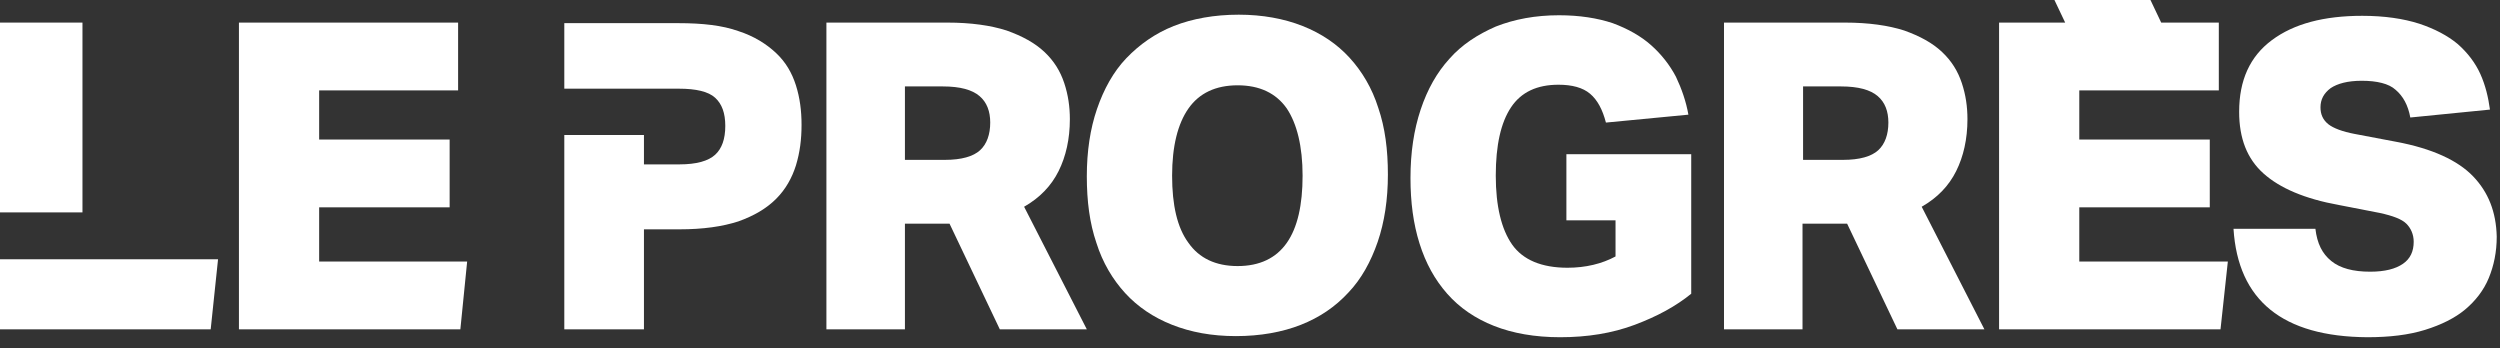
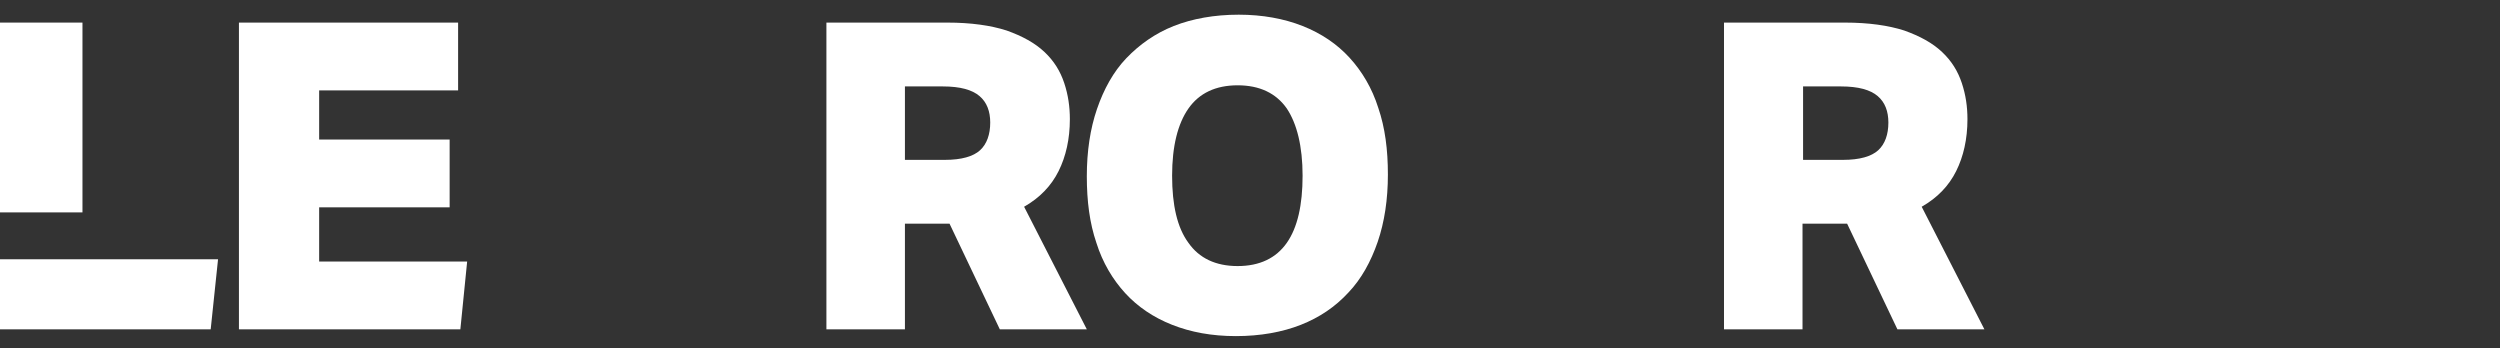
<svg xmlns="http://www.w3.org/2000/svg" width="165" height="23" viewBox="0 0 165 23" fill="none">
  <rect x="0" y="0" width="165" height="23" fill="#333333" stroke="none" />
  <path d="M30.235 1.491V5.965H21.064V9.209H29.676V13.682H21.064V17.261H30.832L30.384 21.735H15.77V1.491H30.235Z" fill="white" />
  <path d="M69.866 11.296C69.381 12.266 68.635 13.049 67.591 13.645L71.73 21.735H65.988L62.67 14.764H59.725V21.735H54.543V1.491H62.521C64.087 1.491 65.392 1.678 66.436 2.013C67.48 2.386 68.3 2.833 68.934 3.43C69.567 4.026 69.978 4.698 70.239 5.48C70.499 6.263 70.611 7.046 70.611 7.866C70.611 9.171 70.35 10.327 69.866 11.296ZM62.372 10.551C63.453 10.551 64.236 10.327 64.683 9.917C65.131 9.507 65.355 8.873 65.355 8.09C65.355 7.345 65.131 6.748 64.646 6.338C64.162 5.928 63.379 5.704 62.223 5.704H59.725V10.551H62.372Z" fill="white" />
  <path d="M85.971 1.715C87.201 2.2 88.245 2.908 89.065 3.803C89.886 4.698 90.557 5.816 90.967 7.121C91.414 8.426 91.601 9.88 91.601 11.52C91.601 13.16 91.377 14.652 90.93 15.957C90.482 17.261 89.848 18.417 88.991 19.312C88.133 20.244 87.09 20.952 85.859 21.437C84.629 21.922 83.175 22.183 81.572 22.183C79.969 22.183 78.589 21.922 77.359 21.437C76.129 20.952 75.085 20.244 74.265 19.349C73.444 18.454 72.773 17.336 72.363 16.031C71.916 14.726 71.73 13.272 71.73 11.632C71.73 9.991 71.953 8.5 72.401 7.195C72.848 5.891 73.482 4.735 74.339 3.84C75.197 2.945 76.241 2.2 77.471 1.715C78.701 1.23 80.155 0.969 81.758 0.969C83.324 0.969 84.741 1.23 85.971 1.715ZM78.44 16.031C79.148 17.038 80.23 17.56 81.684 17.56C83.138 17.56 84.219 17.038 84.927 16.031C85.635 15.024 85.971 13.533 85.971 11.595C85.971 9.656 85.598 8.165 84.927 7.158C84.219 6.151 83.138 5.63 81.684 5.63C80.23 5.63 79.148 6.151 78.44 7.158C77.732 8.165 77.359 9.656 77.359 11.595C77.359 13.533 77.695 15.024 78.44 16.031Z" fill="white" />
-   <path d="M111.621 10.178V19.386C110.614 20.207 109.384 20.878 107.893 21.437C106.401 21.996 104.761 22.257 102.971 22.257C101.294 22.257 99.84 21.996 98.609 21.511C97.379 21.027 96.335 20.318 95.515 19.386C94.695 18.454 94.098 17.373 93.688 16.068C93.278 14.764 93.092 13.347 93.092 11.744C93.092 10.066 93.316 8.575 93.763 7.233C94.21 5.89 94.844 4.772 95.664 3.877C96.484 2.945 97.528 2.274 98.721 1.752C99.952 1.268 101.331 1.007 102.897 1.007C104.239 1.007 105.432 1.193 106.439 1.529C107.445 1.901 108.303 2.386 108.974 2.983C109.645 3.579 110.204 4.287 110.614 5.07C110.987 5.853 111.285 6.711 111.434 7.568L105.991 8.09C105.768 7.233 105.432 6.599 104.947 6.189C104.463 5.779 103.754 5.592 102.86 5.592C101.443 5.592 100.399 6.077 99.728 7.083C99.057 8.09 98.721 9.581 98.721 11.595C98.721 13.608 99.094 15.136 99.802 16.143C100.511 17.149 101.741 17.671 103.456 17.671C104.649 17.671 105.73 17.41 106.625 16.926V14.54H103.382V10.178H111.621Z" fill="white" />
  <path d="M129.106 11.296C128.622 12.266 127.876 13.049 126.832 13.645L130.97 21.735H125.229L121.911 14.764H118.966V21.735H113.784V1.491H121.762C123.328 1.491 124.633 1.678 125.677 2.013C126.72 2.386 127.541 2.833 128.174 3.43C128.808 4.026 129.218 4.698 129.479 5.48C129.74 6.263 129.852 7.046 129.852 7.866C129.852 9.171 129.591 10.327 129.106 11.296ZM121.65 10.551C122.731 10.551 123.514 10.327 123.962 9.917C124.409 9.507 124.633 8.873 124.633 8.09C124.633 7.345 124.409 6.748 123.924 6.338C123.44 5.928 122.657 5.704 121.501 5.704H119.003V10.551H121.65Z" fill="white" />
  <path d="M5.443 1.491H0V14.018H5.443V1.491Z" fill="white" />
  <path d="M0 21.735H13.906L14.391 17.112H0V21.735Z" fill="white" />
-   <path d="M52.53 5.629C52.269 4.809 51.858 4.101 51.225 3.504C50.591 2.908 49.771 2.386 48.727 2.05C47.683 1.678 46.378 1.528 44.775 1.528H37.244V5.853H44.812C45.931 5.853 46.751 6.04 47.198 6.45C47.646 6.86 47.869 7.456 47.869 8.314C47.869 9.171 47.646 9.805 47.198 10.215C46.751 10.625 45.968 10.849 44.85 10.849H42.501V8.91H37.244V21.735H42.501V15.136H44.85C46.415 15.136 47.683 14.95 48.727 14.614C49.771 14.242 50.591 13.757 51.225 13.123C51.858 12.489 52.269 11.744 52.53 10.923C52.791 10.066 52.902 9.208 52.902 8.239C52.902 7.307 52.791 6.45 52.53 5.629Z" fill="white" />
-   <path d="M131.939 1.491V21.735H146.554L147.038 17.261H137.233V13.682H145.845V9.209H137.233V5.965H146.442V1.491H142.639L141.931 0H135.593L136.301 1.491H131.939Z" fill="white" />
-   <path d="M163.219 11.632C162.212 10.588 160.534 9.805 158.148 9.358L155.389 8.836C154.606 8.687 154.01 8.463 153.674 8.202C153.302 7.904 153.152 7.531 153.152 7.083C153.152 6.561 153.376 6.151 153.824 5.816C154.271 5.518 154.942 5.331 155.874 5.331C156.881 5.331 157.664 5.518 158.111 5.928C158.596 6.338 158.931 6.934 159.08 7.755L164.337 7.233C164.225 6.412 164.039 5.629 163.703 4.884C163.368 4.138 162.846 3.467 162.212 2.908C161.541 2.349 160.683 1.901 159.677 1.566C158.633 1.23 157.365 1.044 155.911 1.044C153.376 1.044 151.4 1.566 149.946 2.647C148.492 3.728 147.784 5.294 147.784 7.382C147.784 9.134 148.306 10.476 149.387 11.445C150.468 12.415 152.109 13.123 154.383 13.533L157.067 14.055C157.925 14.242 158.521 14.465 158.819 14.763C159.118 15.062 159.304 15.472 159.304 15.956C159.304 16.59 159.08 17.075 158.596 17.41C158.111 17.746 157.403 17.932 156.433 17.932C155.315 17.932 154.457 17.709 153.861 17.224C153.264 16.739 152.929 16.068 152.817 15.099H147.411C147.709 19.834 150.655 22.22 156.247 22.257C157.701 22.257 158.968 22.108 160.05 21.772C161.131 21.437 162.025 20.989 162.697 20.43C163.368 19.871 163.927 19.163 164.262 18.343C164.598 17.522 164.784 16.628 164.784 15.621C164.747 13.98 164.225 12.676 163.219 11.632Z" fill="white" />
</svg>